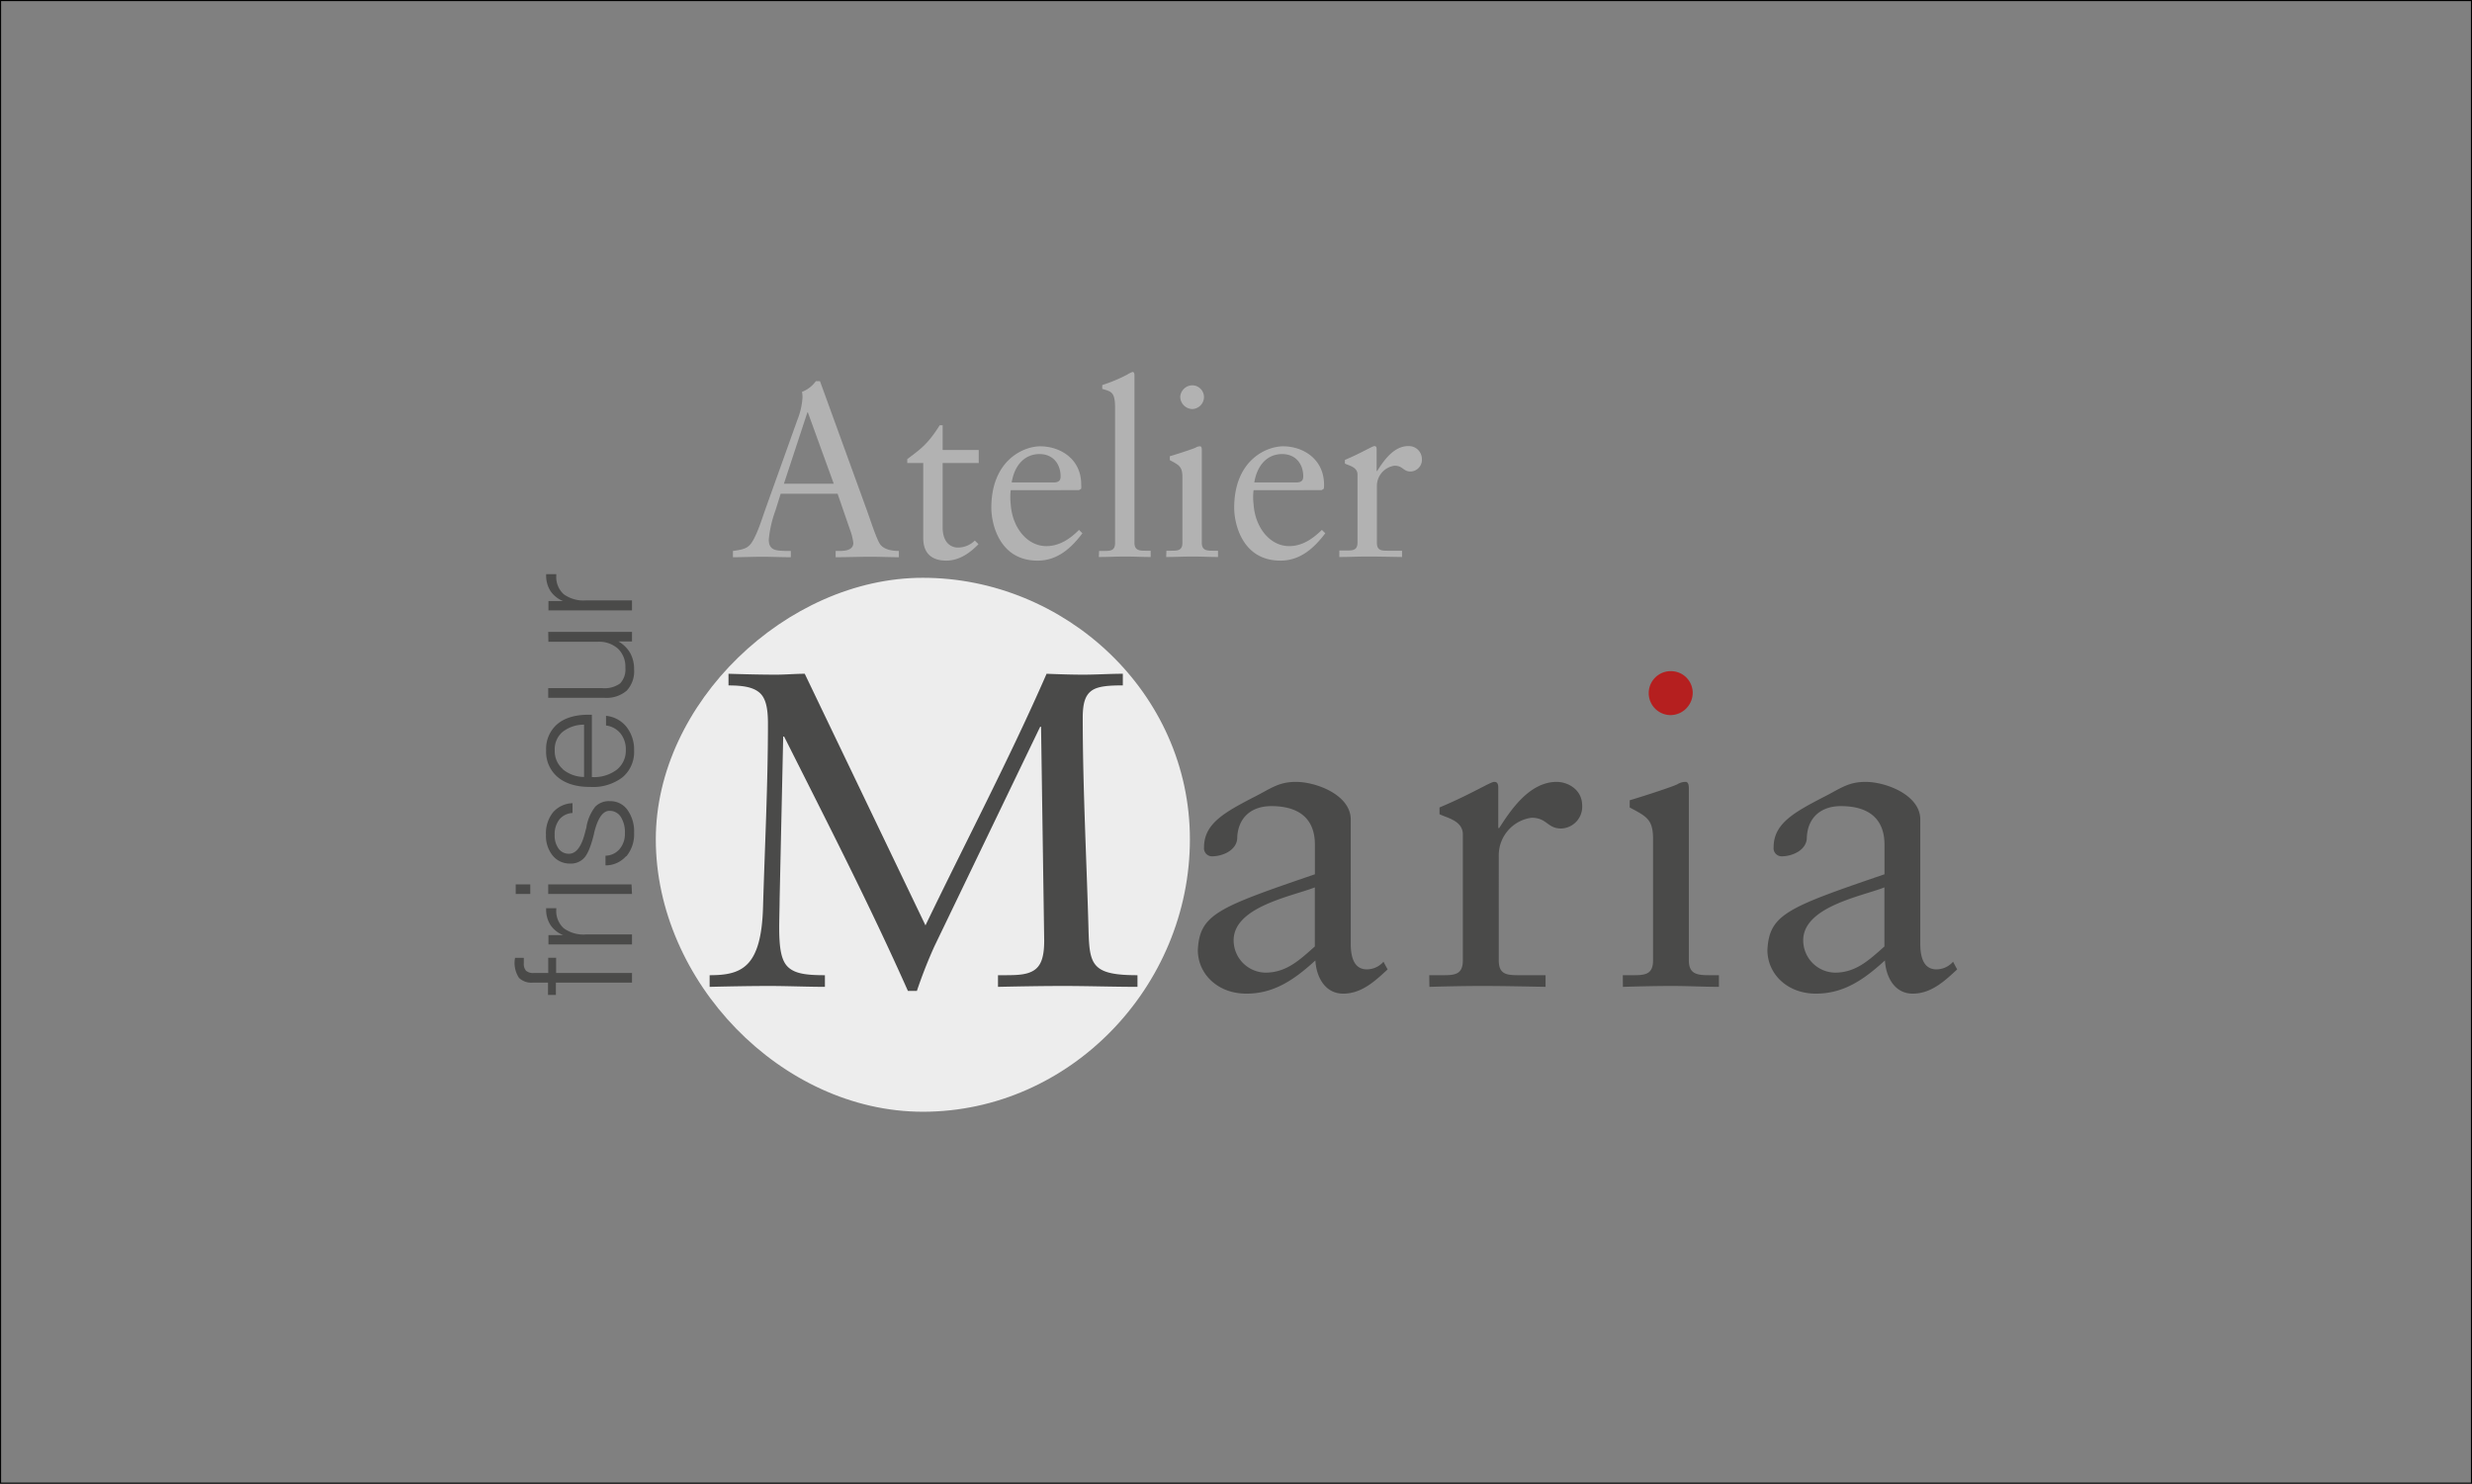
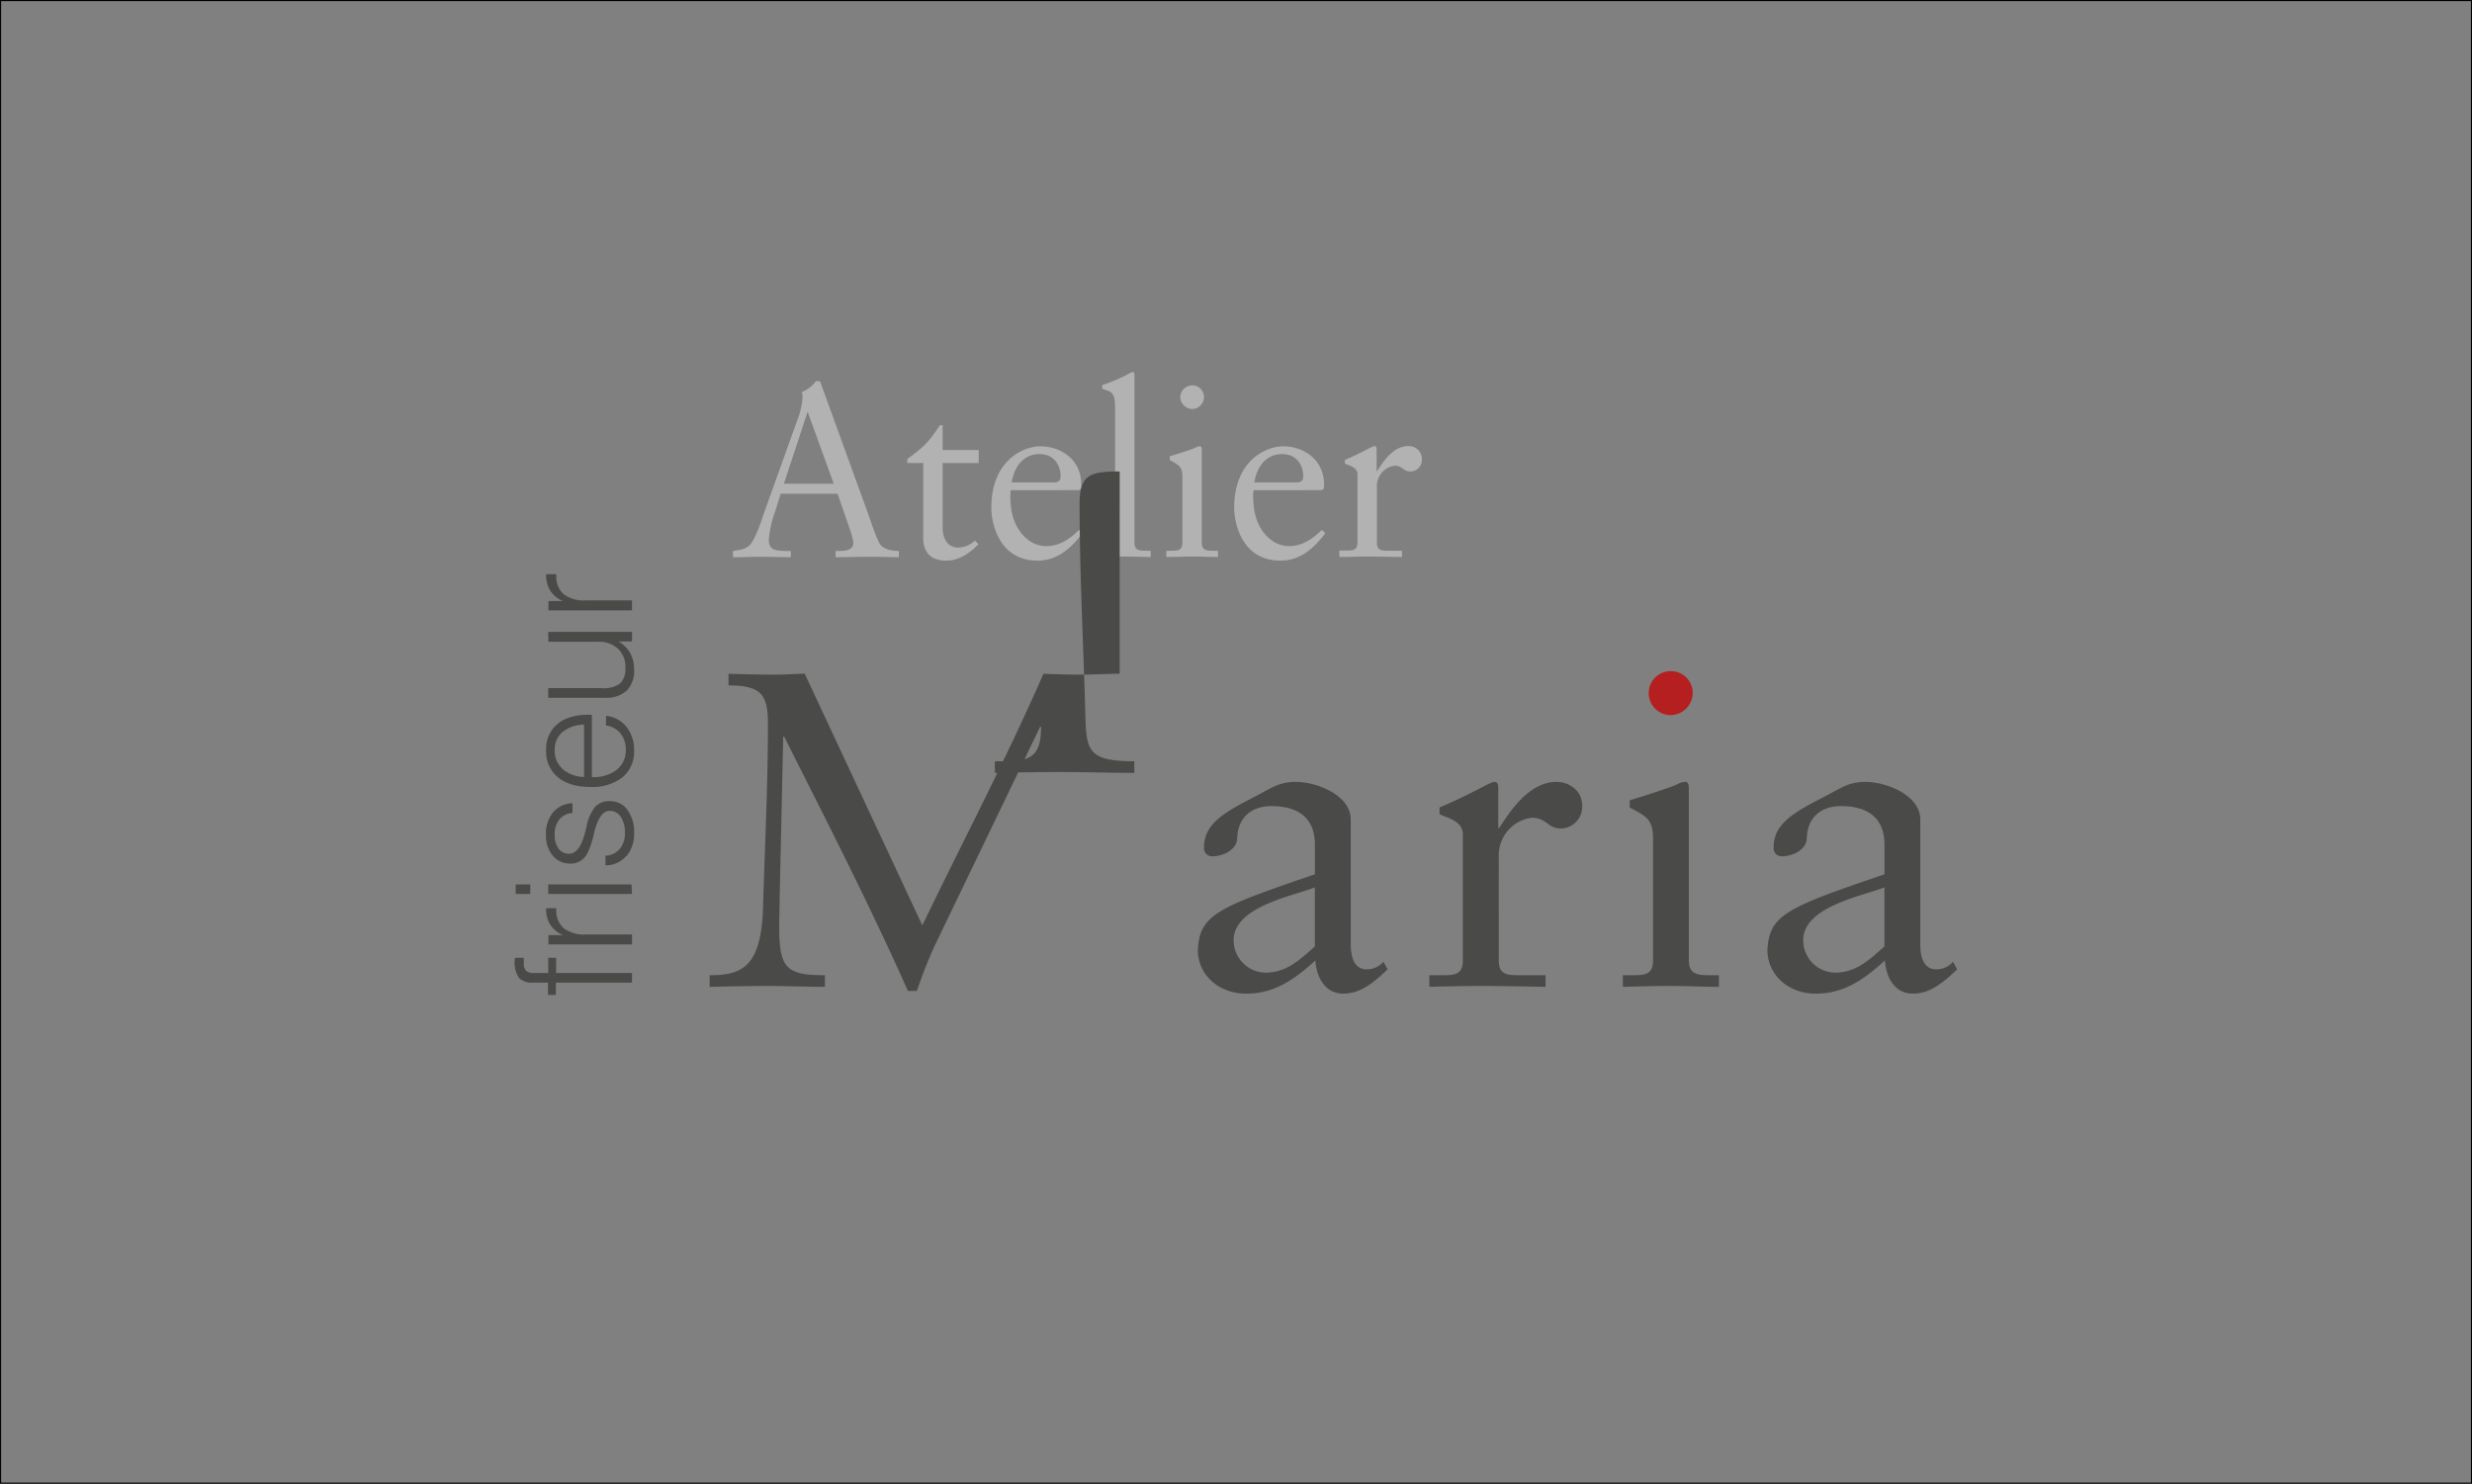
<svg xmlns="http://www.w3.org/2000/svg" id="Ebene_1" data-name="Ebene 1" viewBox="0 0 567.15 340.45">
  <rect x="0" y="0" width="567.15" height="340.45" fill="#808080" stroke="none" />
  <defs>
    <style>.cls-1{fill:#ededed;}.cls-2{fill:#4a4a49;}.cls-3{fill:#b2b2b2;}.cls-4{fill:#b51f1f;}.cls-5{fill:none;stroke:#010101;stroke-miterlimit:10;stroke-width:0.25px;}</style>
  </defs>
-   <path class="cls-1" d="M273,192.58c0-33.77-28.76-60-61.27-60-31.26,0-61.27,28.76-61.27,60,0,32.51,28.76,62.52,61.27,62.52,33.76,0,61.27-28.76,61.27-62.52" />
  <path class="cls-2" d="M145,137.77H134.39a7.72,7.72,0,0,1-5.07-1.43,5.32,5.32,0,0,1-1.69-4.3v-.29H125.3V132a6.57,6.57,0,0,0,1,3.62,6.26,6.26,0,0,0,2.89,2.3h-3.36v2.14H145Zm-19.18,9.49h11.35a6.45,6.45,0,0,1,4.62,1.59,5.71,5.71,0,0,1,1.69,4.36,4.64,4.64,0,0,1-1.21,3.61,6.07,6.07,0,0,1-4.07,1.08H125.78v2.22h12.9a7.12,7.12,0,0,0,5.09-1.63,6.45,6.45,0,0,0,1.71-4.88,7.63,7.63,0,0,0-.88-3.74,7.26,7.26,0,0,0-2.71-2.68H145V145H125.78Zm3.29,29.2a5.45,5.45,0,0,1-1.84-4.28A5.27,5.27,0,0,1,129,168a7.89,7.89,0,0,1,5-1.72l0,12a7.7,7.7,0,0,1-4.94-1.82M135.79,164h-.73c-3.08,0-5.48.71-7.19,2.15a7.44,7.44,0,0,0-2.57,6,7.57,7.57,0,0,0,2.69,6.19q2.69,2.24,7.48,2.23a11.13,11.13,0,0,0,7.36-2.22,7.55,7.55,0,0,0,2.65-6.13,8.39,8.39,0,0,0-1.76-5.45,6.87,6.87,0,0,0-4.68-2.52v2.22a5.05,5.05,0,0,1,3.33,1.84,5.8,5.8,0,0,1,1.21,3.77,5.56,5.56,0,0,1-2.08,4.54,8.6,8.6,0,0,1-5.6,1.69h-.11Zm7.92,32.48a7.86,7.86,0,0,0,1.77-5.36,8.5,8.5,0,0,0-1.53-5.29,4.79,4.79,0,0,0-4-2,4.4,4.4,0,0,0-3.39,1.28,10.36,10.36,0,0,0-2,4.56c0,.23-.13.57-.24,1-.81,3.48-2.08,5.23-3.78,5.23a2.85,2.85,0,0,1-2.38-1.17,5,5,0,0,1-.9-3.14,5.42,5.42,0,0,1,1.09-3.57,4.15,4.15,0,0,1,3-1.47V184.3a6.15,6.15,0,0,0-4.48,2.11,7.73,7.73,0,0,0-1.61,5.14,7.14,7.14,0,0,0,1.54,4.77,5,5,0,0,0,4,1.83,4.1,4.1,0,0,0,3.32-1.4q1.19-1.4,2.18-5.51s0,0,0-.09q1.23-5.1,3.55-5.1a3,3,0,0,1,2.57,1.38,6.53,6.53,0,0,1,.95,3.78,5.32,5.32,0,0,1-1.23,3.63,4.35,4.35,0,0,1-3.22,1.51v2.22a6.25,6.25,0,0,0,4.72-2.11m1.25,6.47H125.78v2.2H145Zm-23.23,0h-3.34v2.2h3.34ZM145,214.42H134.39a7.67,7.67,0,0,1-5.07-1.44,5.31,5.31,0,0,1-1.69-4.3v-.28H125.3v.25a6.53,6.53,0,0,0,1,3.61,6.26,6.26,0,0,0,2.89,2.3h-3.36v2.15H145Zm0,8.84H127.59v-3.49h-1.81v3.49H122.5a2.54,2.54,0,0,1-1.81-.51,2.42,2.42,0,0,1-.51-1.75c0-.19,0-.53,0-1,0-.1,0-.17,0-.22h-2a3.68,3.68,0,0,0-.1.61,6.24,6.24,0,0,0,1,4,4.1,4.1,0,0,0,3.16,1.08h3.49v2.82h1.81v-2.82H145Z" />
  <path class="cls-3" d="M307.28,127.81c2,0,4.34-.11,6.61-.11s4.73.06,7.78.11v-1.44h-3.11c-1.55,0-2.66,0-2.66-1.84V111.47a4.69,4.69,0,0,1,4.05-4.61c1.95,0,1.95,1.33,3.67,1.33a2.69,2.69,0,0,0,2.61-2.83,3,3,0,0,0-3.17-3c-3.39,0-5.72,3.56-7.11,5.73h-.11v-5c0-.56-.17-.73-.5-.73-.5,0-2.72,1.45-6.78,3.17v.84c.83.44,2.89.77,2.89,2.49v15.62c0,1.84-1.11,1.84-2.67,1.84h-1.5ZM287.77,110.7c.67-4,3-6.51,6.39-6.51,3.12,0,4.84,2.28,4.84,5.11,0,.67-.17,1.4-1.56,1.4Zm15.46,1.77.49-.33a5.65,5.65,0,0,0,.06-1c-.06-5.89-4.89-8.73-9.39-8.73-3.89,0-11.23,3.23-11.23,14.12,0,3.55,1.78,12.11,10.62,12.11,4.55,0,7.72-2.89,10.28-6.28l-.78-.77c-2.06,2-4.45,3.72-7.5,3.72-4.45,0-7.84-4.33-8.17-9.61a13,13,0,0,1,0-3.23Zm-27-21.4a2.72,2.72,0,0,0-2.72-2.66,2.83,2.83,0,0,0-2.73,2.66,2.86,2.86,0,0,0,2.73,2.79,2.78,2.78,0,0,0,2.72-2.79m-8.67,36.74c2,0,4-.11,6.06-.11s3.94.11,5.83.11v-1.44h-.94c-1.56,0-2.78,0-2.78-1.84V103.19c0-.44-.11-.78-.39-.78a2,2,0,0,0-1,.28c-.22.17-3.34,1.22-5.95,2v.89c2.06,1.11,2.89,1.45,2.89,3.89v15.06c0,1.84-1.11,1.84-2.67,1.84h-1Zm-15.45,0c2,0,4.06-.11,6.06-.11s3.94.11,5.83.11v-1.44h-.94c-1.56,0-2.78,0-2.78-1.84V86.13c0-.45-.11-.78-.45-.78a6,6,0,0,0-1.22.61,35.27,35.27,0,0,1-5.72,2.39v.89c2.11.61,2.94.72,2.94,4.34v31c0,1.84-1.11,1.84-2.67,1.84h-1Zm-20-17.11c.66-4,3-6.51,6.39-6.51,3.11,0,4.83,2.28,4.83,5.11,0,.67-.16,1.4-1.55,1.4Zm15.45,1.77.5-.33a6.77,6.77,0,0,0,0-1c0-5.89-4.89-8.73-9.39-8.73-3.89,0-11.23,3.23-11.23,14.12,0,3.55,1.78,12.11,10.62,12.11,4.56,0,7.73-2.89,10.28-6.28l-.78-.77c-2,2-4.44,3.72-7.5,3.72-4.44,0-7.84-4.33-8.17-9.61a14.19,14.19,0,0,1,0-3.23Zm-31.29-6.22h8.28v-3h-8.28V97.58h-.67c-2.83,4.5-4.56,5.56-7.45,7.78v.89h3.67v17.23c0,3.27,1.73,5.16,5.28,5.16,3,0,5.45-1.77,7.39-3.77l-.83-.84a5.52,5.52,0,0,1-3.89,1.61c-1.5,0-3.5-1-3.5-4.66ZM185.24,94.63h.11L191.29,111H179.85Zm2.89-7.17h-.95A6.89,6.89,0,0,1,184,89.91a5.89,5.89,0,0,1,.11,1.44,16.68,16.68,0,0,1-1.17,5l-7.11,19.85c-.73,2-1.39,4.22-2.28,6.22-1.39,3.11-2,3.56-5.39,4v1.44c2.22,0,4.5-.11,6.72-.11s4.39.11,6.56.11v-1.44h-1.28c-1.94-.11-3.78,0-3.78-2.62a26.54,26.54,0,0,1,1.51-6.61l1.22-3.89h13.06l2.78,8.06a13.62,13.62,0,0,1,.83,3.22c0,1.56-1.67,1.84-3.06,1.84h-1v1.44c2.73,0,5.39-.11,8.12-.11,2.11,0,4.28.11,6.39.11v-1.44c-1.78,0-3.45-.39-4.28-1.5s-2.39-6-3.17-8.12Z" />
  <path class="cls-2" d="M448.09,220.68a5.11,5.11,0,0,1-3.81,1.75c-2.27,0-3.71-1.65-3.71-5.87V188.05c0-5.66-7.92-8.64-12.55-8.64-3.91,0-5.66,1.44-9.26,3.29-7.21,3.71-11.84,6.28-11.84,11.73a1.85,1.85,0,0,0,1.85,2.06c2.47,0,5.77-1.44,5.77-4.32.2-4.63,3.29-7.2,7.82-7.2,6.58,0,10,3.08,10,8.85v6.79c-22.23,7.62-26.45,9.16-26.86,17.39,0,5.46,4.53,10,11.11,10,6.38,0,11-3.19,15.85-7.62.21,3.71,2.16,7.62,6.38,7.62s7.31-2.88,10.19-5.56Zm-15.75-3.5c-3.4,3-6.48,6-11.32,6a7.43,7.43,0,0,1-7.31-7.41c0-7.72,13.38-10.09,18.63-12.15Zm-60,9.26c3.81-.1,7.51-.2,11.22-.2s7.31.2,10.81.2v-2.67h-1.76c-2.87,0-5.14,0-5.14-3.4V180.85c0-.82-.2-1.44-.72-1.44a3.6,3.6,0,0,0-1.85.51c-.42.31-6.18,2.27-11,3.71v1.65c3.81,2.05,5.36,2.67,5.36,7.2v27.89c0,3.4-2.06,3.4-4.94,3.4h-2Zm-44.39,0c3.7-.1,8-.2,12.24-.2,4.43,0,8.75.1,14.41.2v-2.67H348.8c-2.88,0-4.94,0-4.94-3.4V196.18a8.69,8.69,0,0,1,7.51-8.54c3.6,0,3.6,2.47,6.8,2.47a5,5,0,0,0,4.83-5.25c0-3.7-3.29-5.45-5.86-5.45-6.28,0-10.61,6.59-13.18,10.6h-.21v-9.26c0-1-.3-1.34-.92-1.34-.93,0-5,2.68-12.56,5.87v1.54c1.55.82,5.35,1.44,5.35,4.63v28.92c0,3.4-2.05,3.4-4.94,3.4h-2.77Zm-10.54-5.76a5.11,5.11,0,0,1-3.81,1.75c-2.26,0-3.7-1.65-3.7-5.87V188.05c0-5.66-7.93-8.64-12.56-8.64-3.91,0-5.66,1.44-9.26,3.29-7.2,3.71-11.84,6.28-11.84,11.73a1.85,1.85,0,0,0,1.85,2.06c2.47,0,5.77-1.44,5.77-4.32.21-4.63,3.29-7.2,7.82-7.2,6.59,0,10,3.08,10,8.85v6.79c-22.23,7.62-26.45,9.16-26.86,17.39,0,5.46,4.53,10,11.12,10,6.38,0,11-3.19,15.85-7.62.2,3.71,2.16,7.62,6.38,7.62s7.3-2.88,10.19-5.56Zm-15.75-3.5c-3.39,3-6.48,6-11.32,6a7.43,7.43,0,0,1-7.31-7.41c0-7.72,13.39-10.09,18.63-12.15Z" />
  <path class="cls-4" d="M388.36,158.94a5,5,0,0,0-5.05-4.94,5,5,0,0,0,0,10.09,5.15,5.15,0,0,0,5.05-5.15" />
-   <path class="cls-2" d="M184.63,154.6c-2.16,0-4.42.21-6.58.21-3.61,0-7.31-.1-10.91-.21v2.68c3.39,0,5.66.41,7.1,1.65s1.95,3.5,1.95,7.1c0,14.1-.72,28.1-1.13,42.2-.41,13.79-4.94,15.54-12.25,15.54v2.67c4.53-.1,9.16-.2,13.69-.2,4.22,0,8.55.2,12.76.2v-2.67c-4.11,0-6.68-.31-8.33-1.75s-2.16-4.22-2.16-9.27c0-1.44.1-5.14.1-6.48l.82-37.26h.21c9.78,19.46,19.66,38.7,28.4,58.36h2.06a109.52,109.52,0,0,1,4-10.19l24.29-50.43h.2l.72,49.09c0,4-.82,6-2.67,7s-4.33.93-7.93.93v2.67c5-.1,10-.2,15-.2,5.66,0,11.32.2,17,.2v-2.67c-10.29,0-11-2.27-11.22-10-.41-15.54-1.34-32.83-1.34-49.09,0-3.4.62-5.15,2-6.17s3.7-1.24,7.2-1.24V154.6c-3,0-6.07.21-9.05.21-2.78,0-5.66-.1-8.44-.21-8.55,19.56-18.53,38.5-27.79,57.74Z" />
+   <path class="cls-2" d="M184.63,154.6c-2.16,0-4.42.21-6.58.21-3.61,0-7.31-.1-10.91-.21v2.68c3.39,0,5.66.41,7.1,1.65s1.95,3.5,1.95,7.1c0,14.1-.72,28.1-1.13,42.2-.41,13.79-4.94,15.54-12.25,15.54v2.67c4.53-.1,9.16-.2,13.69-.2,4.22,0,8.55.2,12.76.2v-2.67c-4.11,0-6.68-.31-8.33-1.75s-2.16-4.22-2.16-9.27c0-1.44.1-5.14.1-6.48l.82-37.26h.21c9.78,19.46,19.66,38.7,28.4,58.36h2.06a109.52,109.52,0,0,1,4-10.19l24.29-50.43h.2c0,4-.82,6-2.67,7s-4.33.93-7.93.93v2.67c5-.1,10-.2,15-.2,5.66,0,11.32.2,17,.2v-2.67c-10.29,0-11-2.27-11.22-10-.41-15.54-1.34-32.83-1.34-49.09,0-3.4.62-5.15,2-6.17s3.7-1.24,7.2-1.24V154.6c-3,0-6.07.21-9.05.21-2.78,0-5.66-.1-8.44-.21-8.55,19.56-18.53,38.5-27.79,57.74Z" />
  <rect class="cls-5" x="0.13" y="0.13" width="566.9" height="340.2" />
</svg>